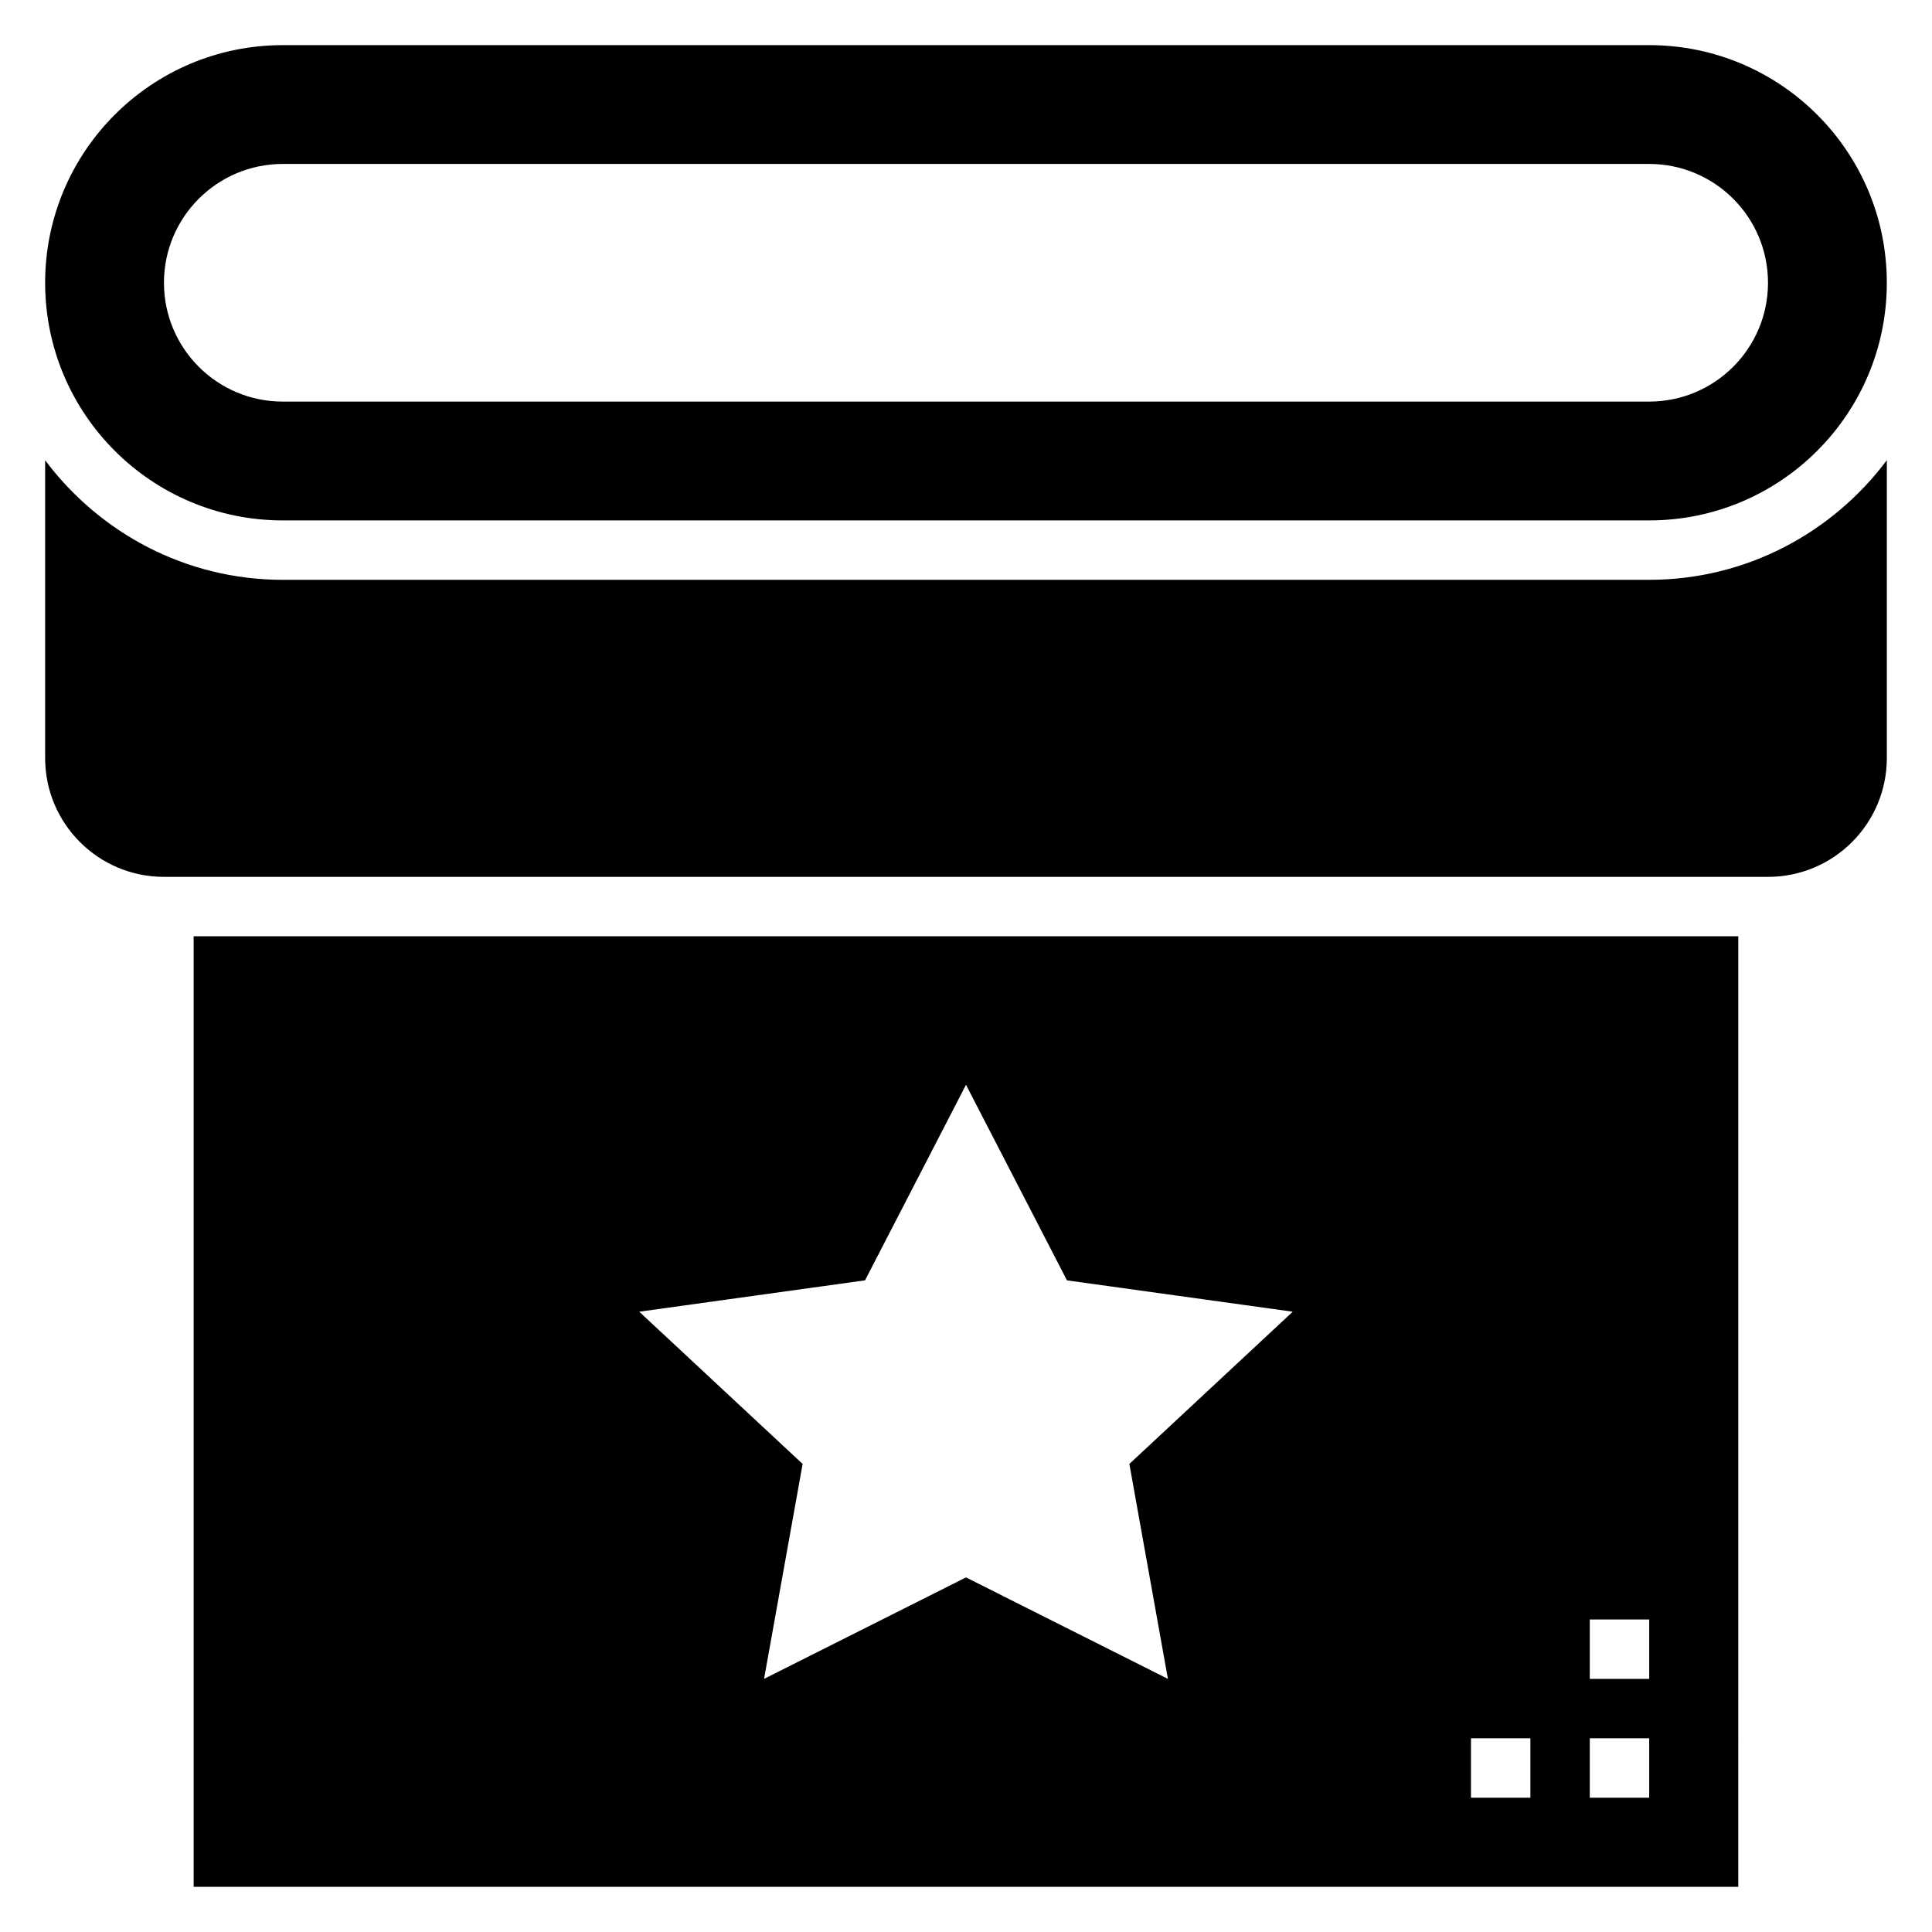
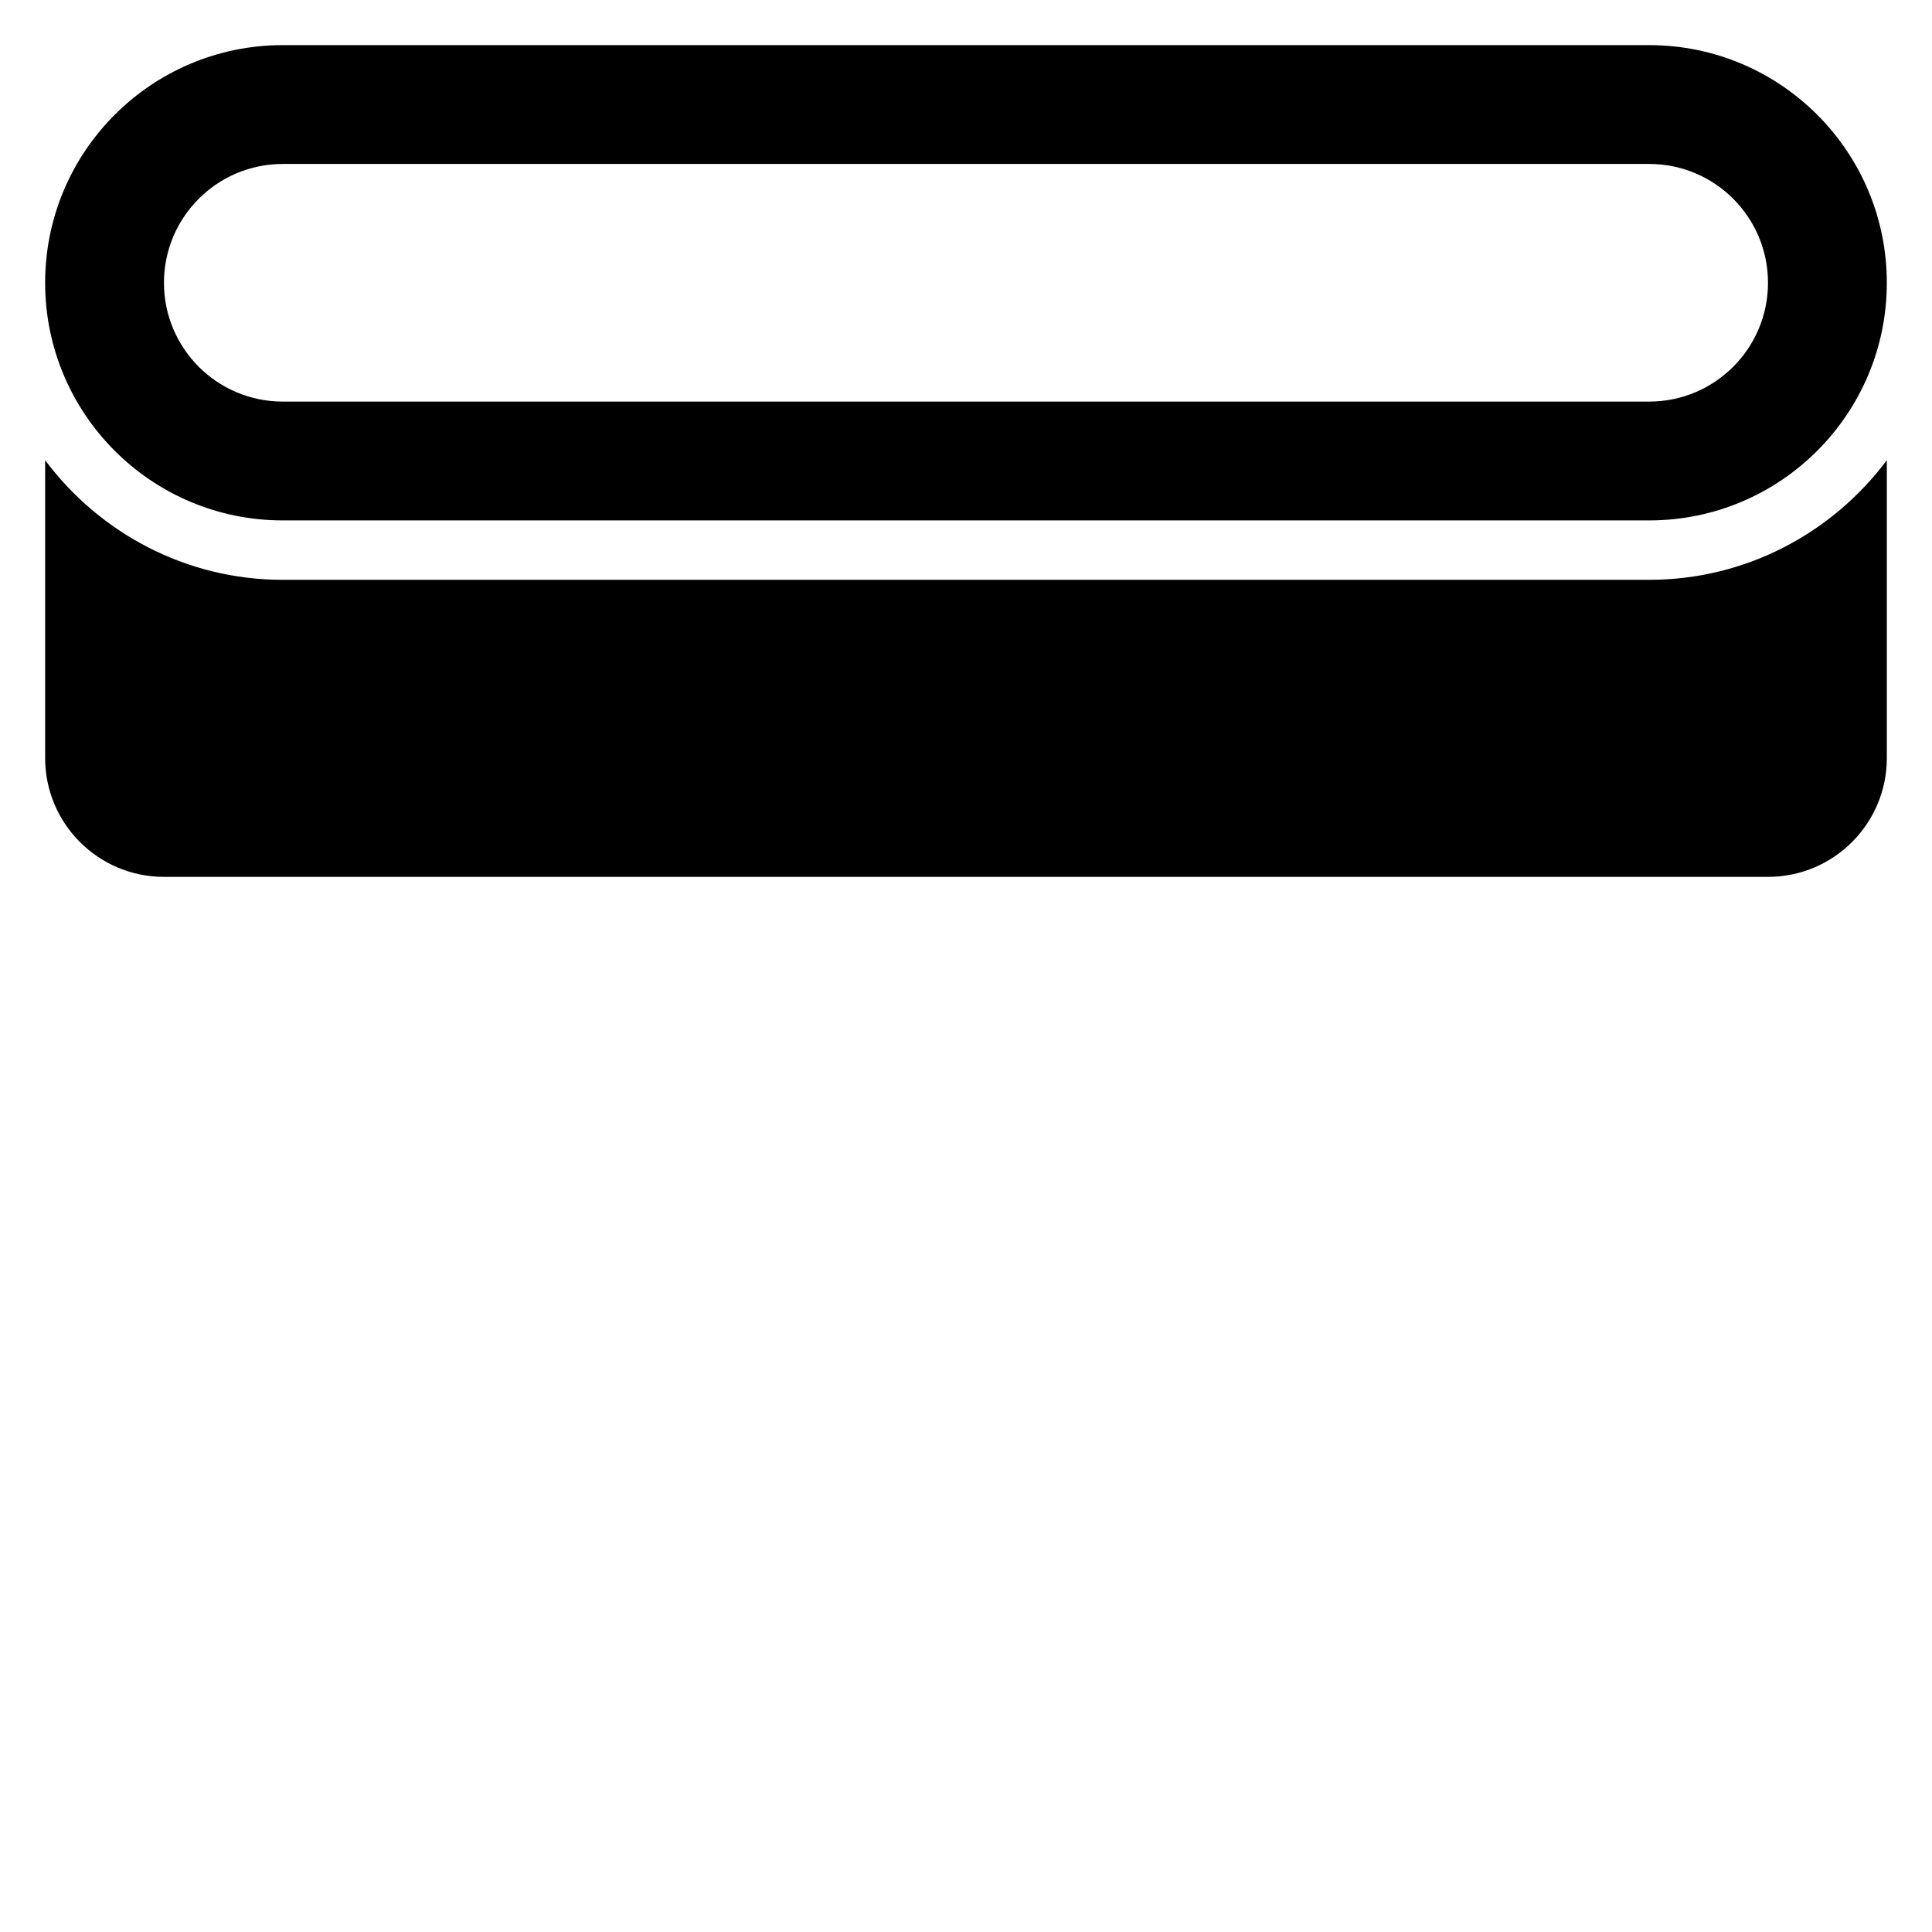
<svg xmlns="http://www.w3.org/2000/svg" fill="#000000" width="800px" height="800px" version="1.1" viewBox="144 144 512 512">
  <g>
    <path d="m581.05 297.66h-362.11c-25.766 0-48.609-12.5-62.977-31.691v78.922c0 17.391 14.098 31.488 31.488 31.488h425.09c17.391 0 31.488-14.098 31.488-31.488v-78.926c-14.367 19.191-37.211 31.695-62.977 31.695z" />
    <path d="m581.05 155.96h-362.11c-34.777 0-62.977 28.199-62.977 62.977s28.199 62.977 62.977 62.977h362.11c34.777 0 62.977-28.199 62.977-62.977s-28.199-62.977-62.977-62.977zm0 94.465h-362.11c-17.391 0-31.488-14.098-31.488-31.488s14.098-31.488 31.488-31.488h362.11c17.391 0 31.488 14.098 31.488 31.488s-14.098 31.488-31.488 31.488z" />
-     <path d="m195.32 392.12v251.91h409.34l0.004-251.91zm258.19 196.8-53.512-26.891-53.516 26.891 10.219-56.961-43.297-40.344 59.836-8.312 26.758-51.82 26.758 51.828 59.832 8.305-43.297 40.344zm96.055 31.488h-15.742v-15.742h15.742zm31.488 0h-15.742v-15.742h15.742zm0-31.488h-15.742v-15.742h15.742z" />
  </g>
</svg>